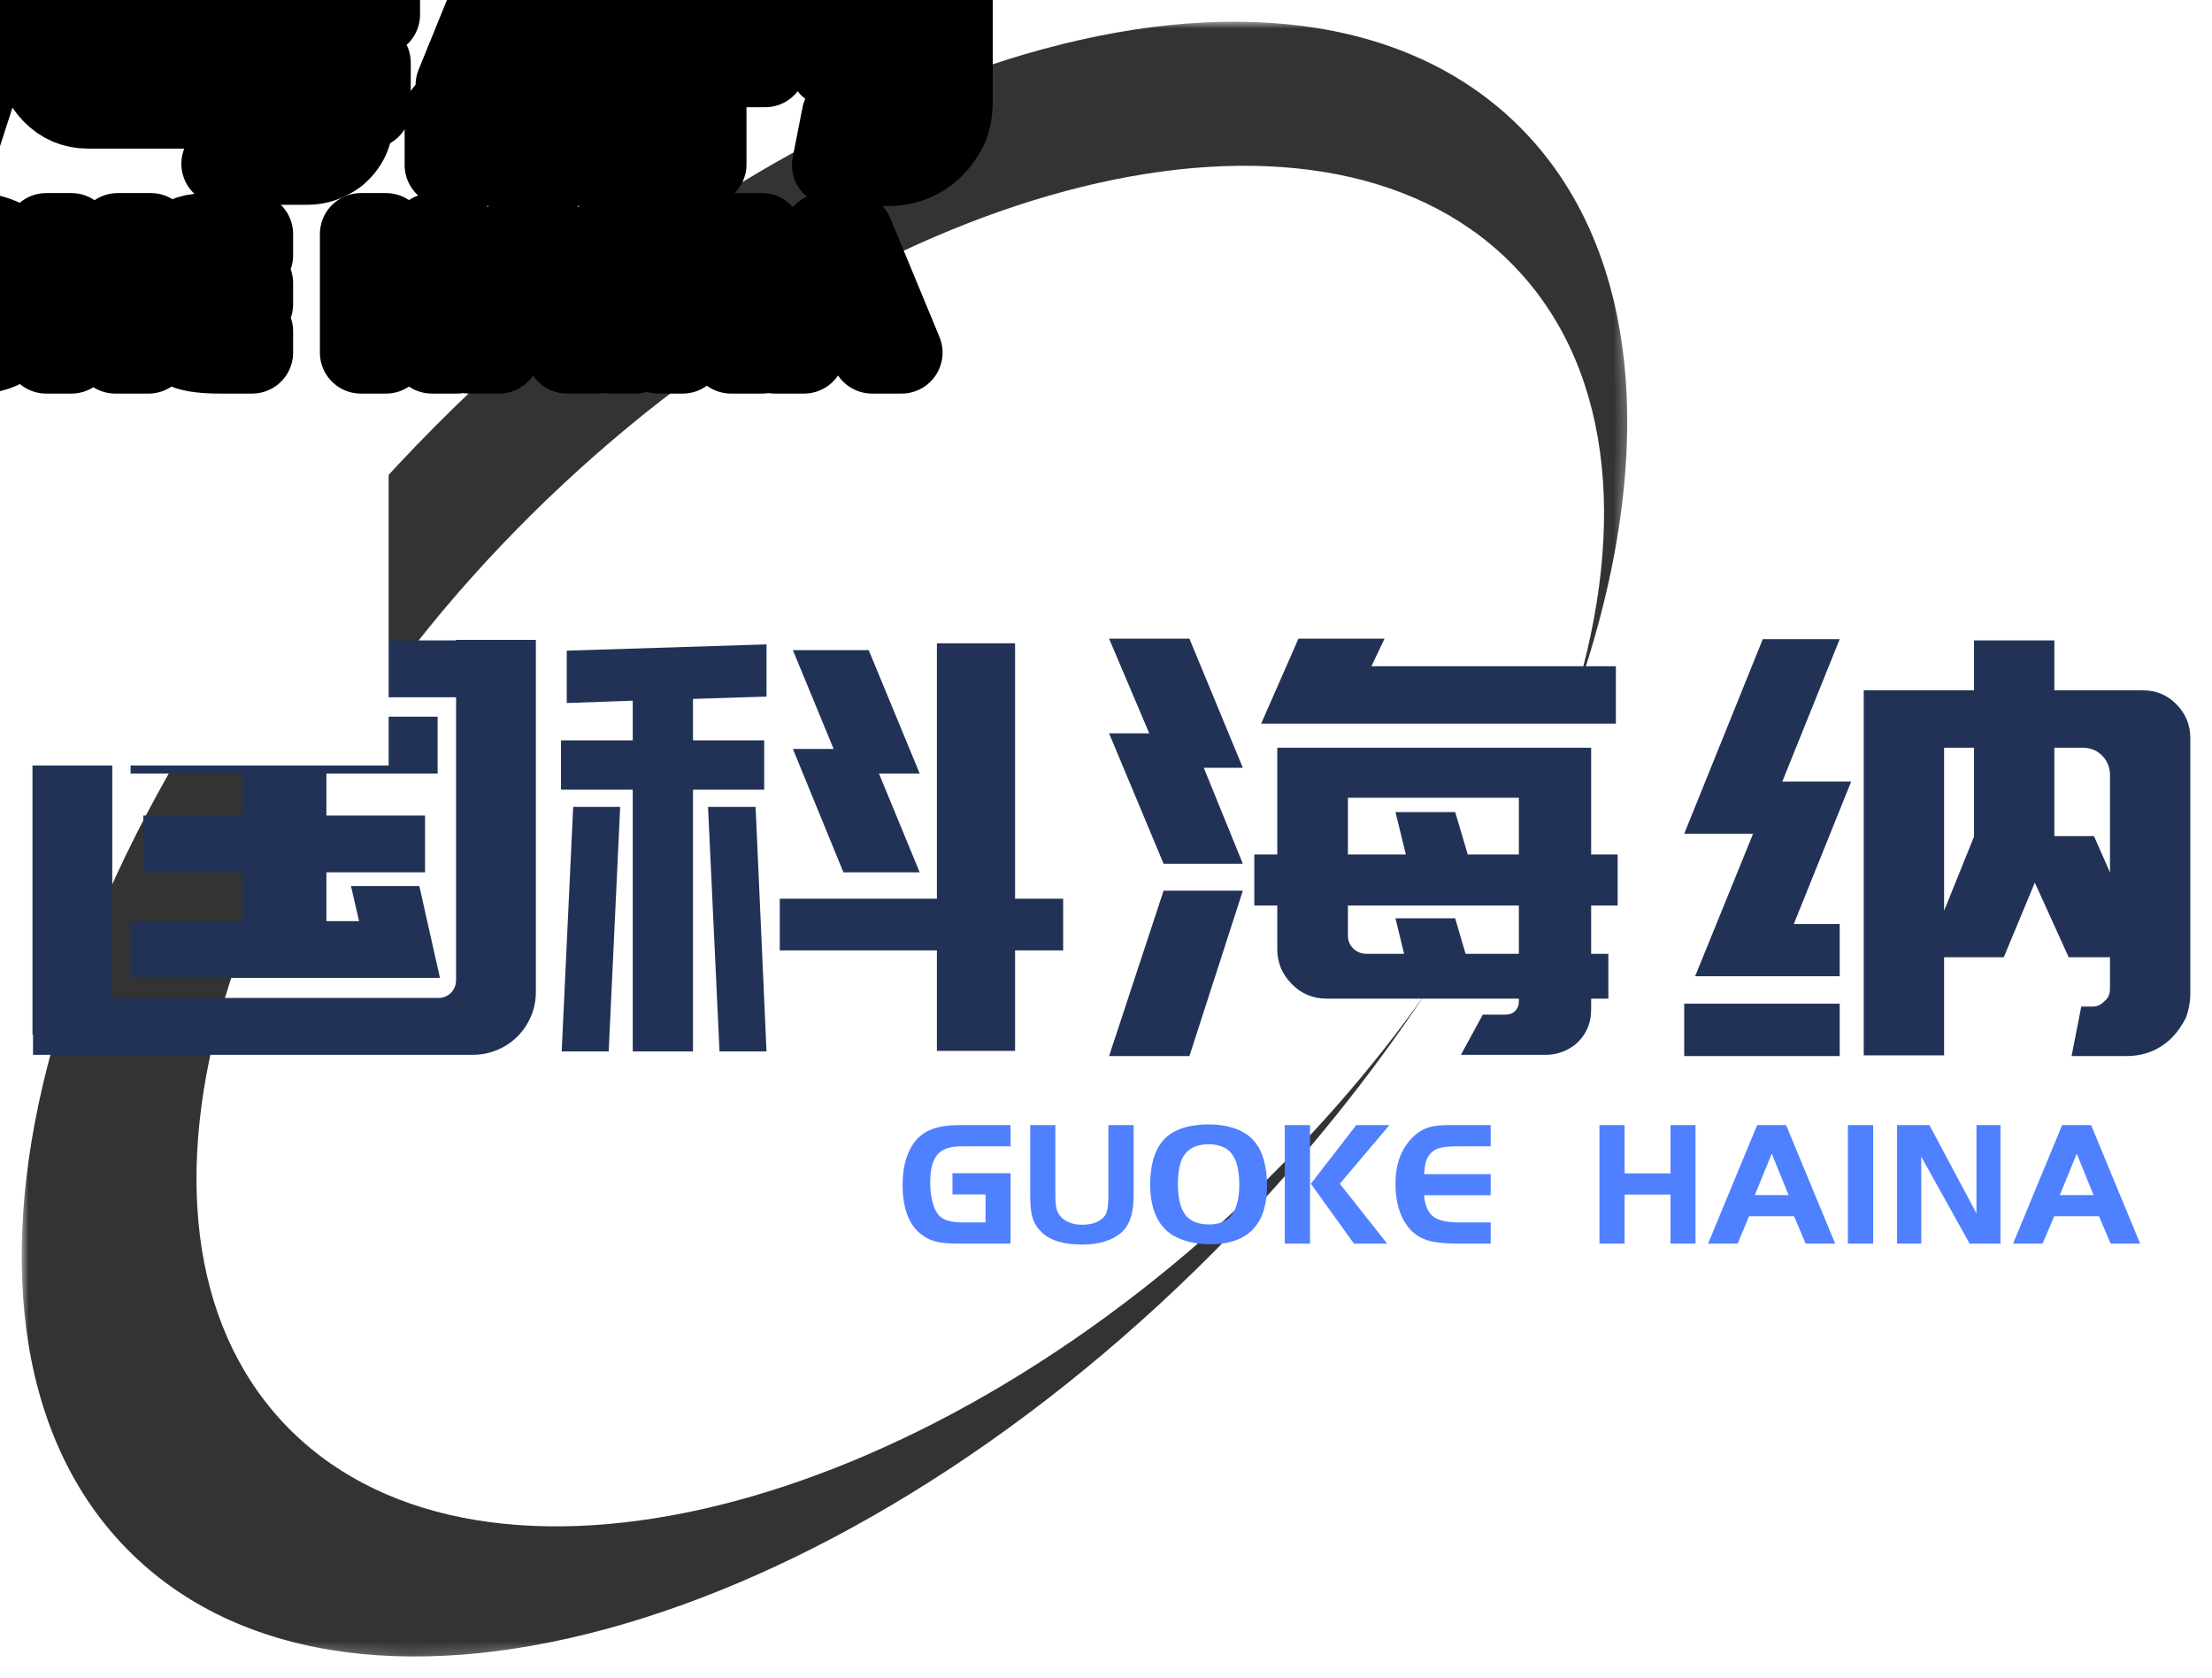
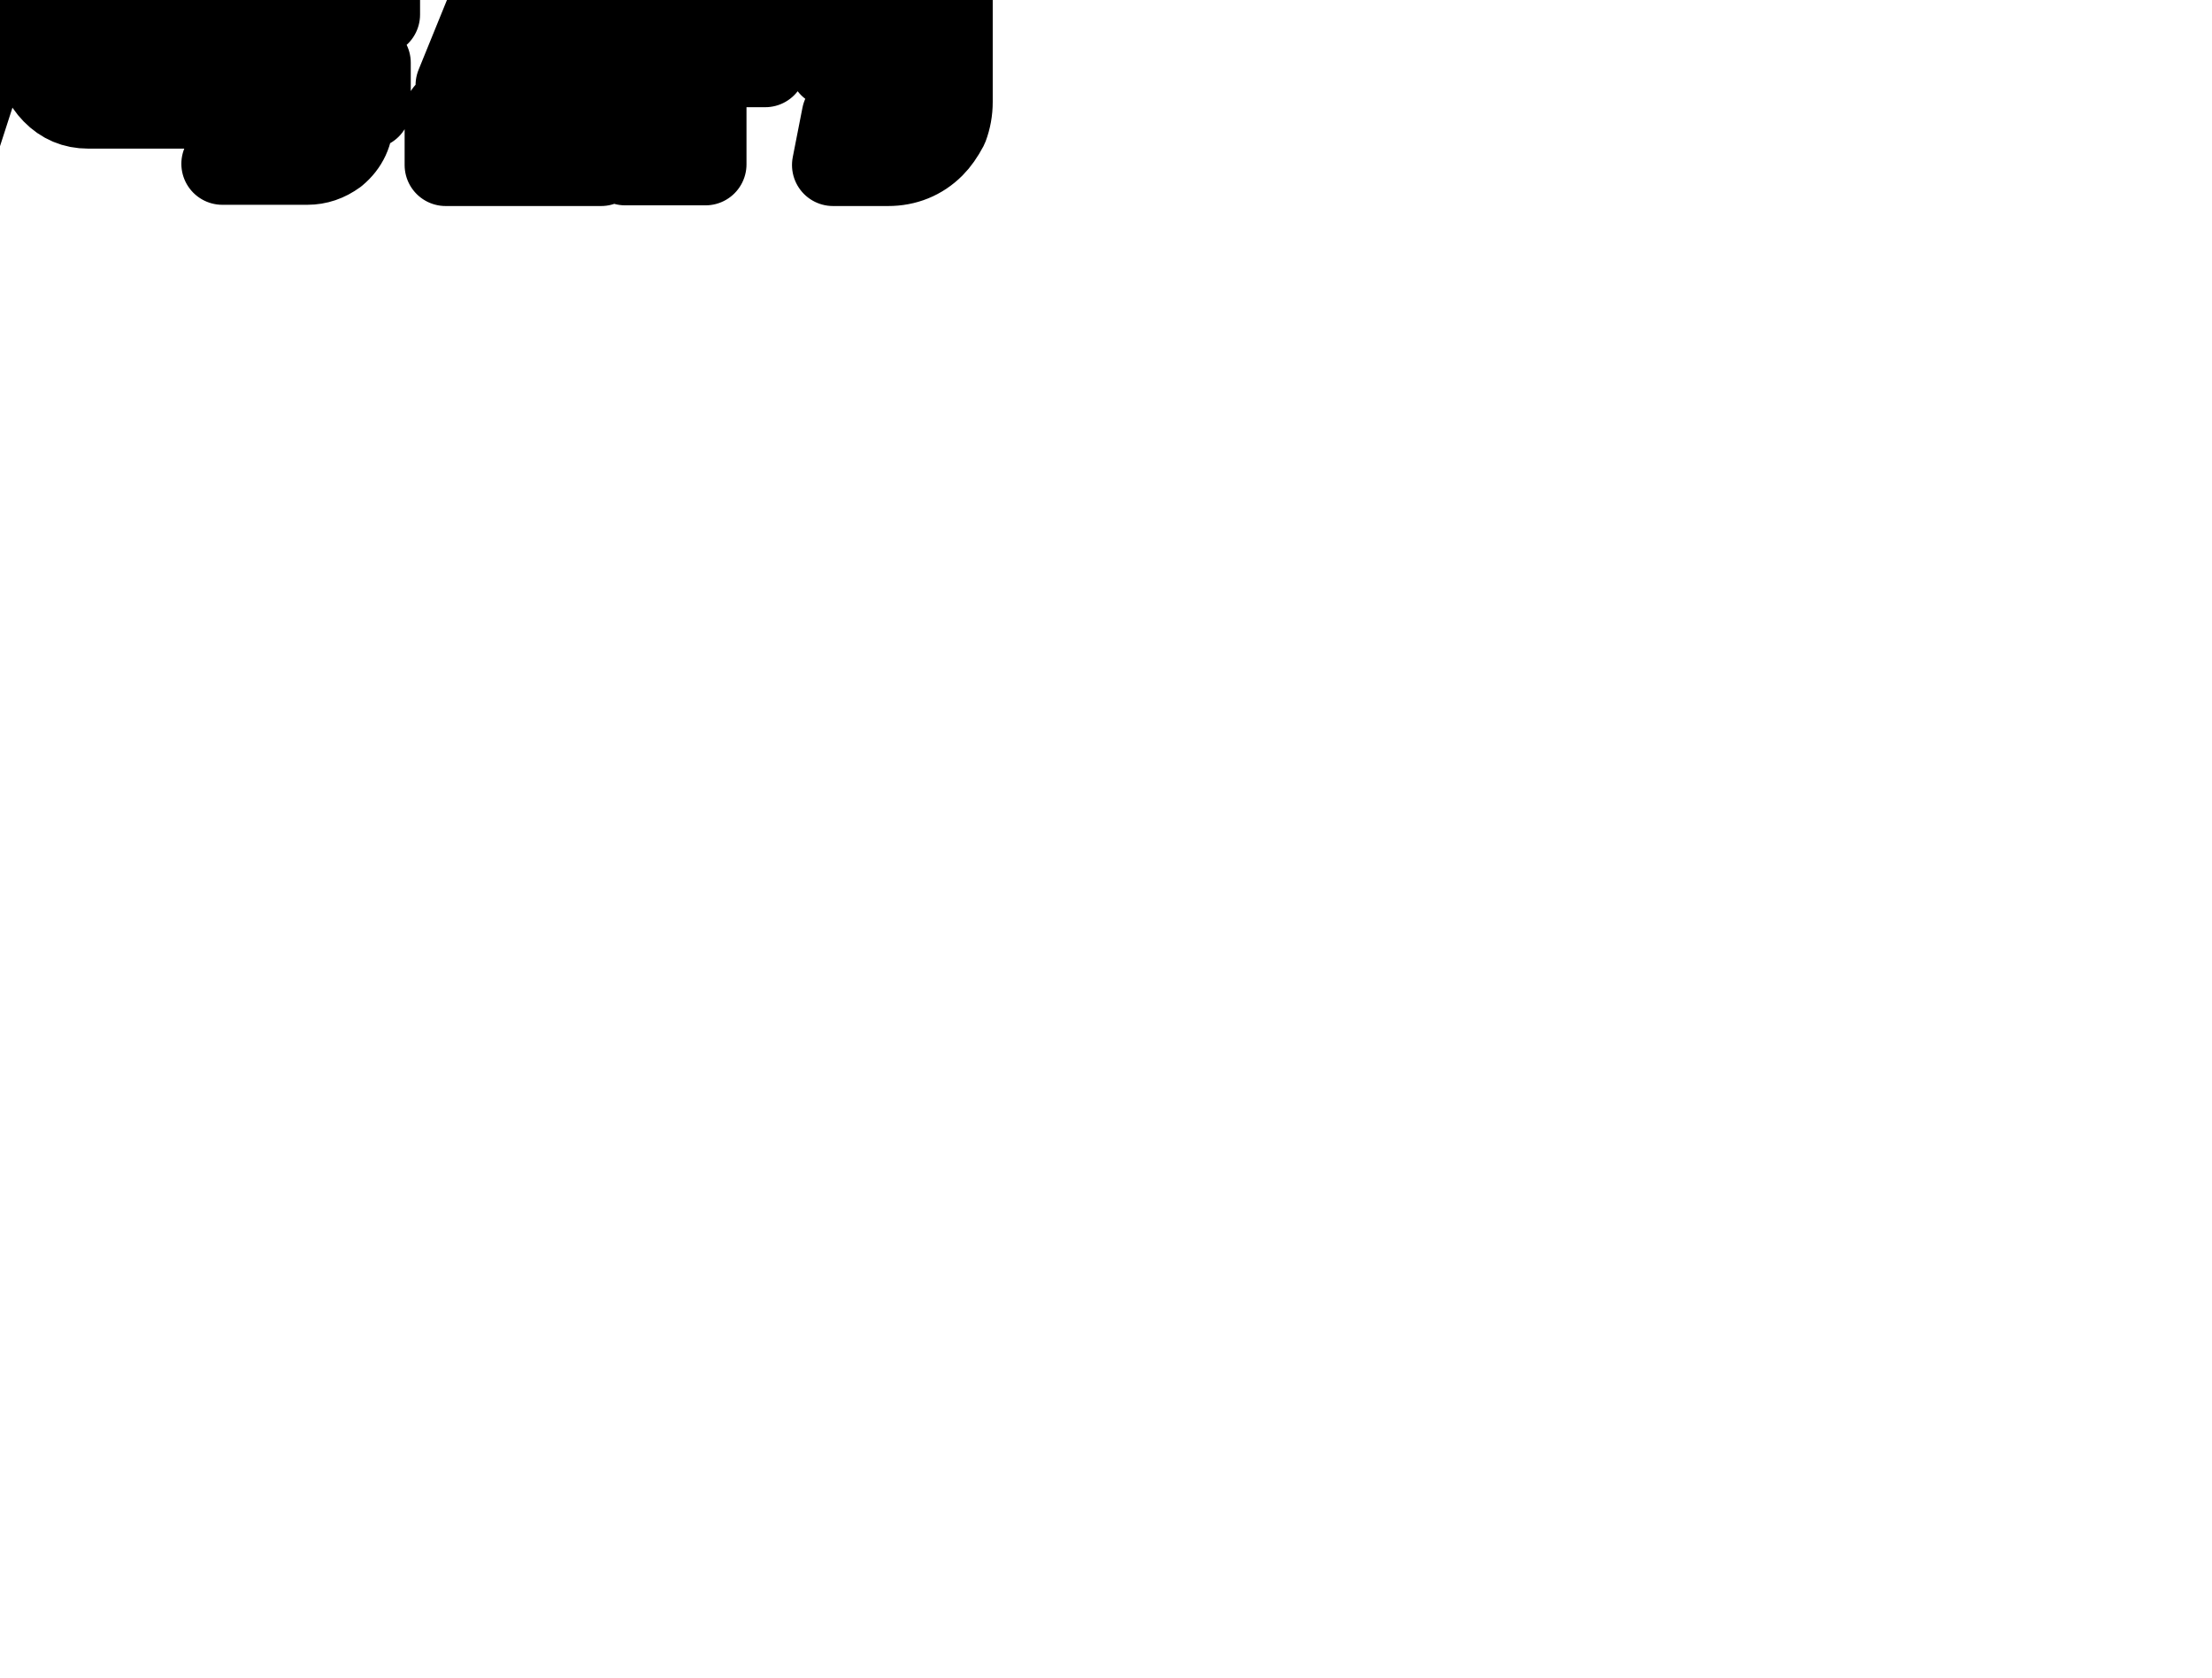
<svg xmlns="http://www.w3.org/2000/svg" version="1.0" x="0" y="0" width="2400" height="1820.379" viewBox="89.058 63.606 161.884 122.788" preserveAspectRatio="xMidYMid meet" color-interpolation-filters="sRGB">
  <g>
    <defs>
      <linearGradient id="92" x1="0%" y1="0%" x2="100%" y2="0%">
        <stop offset="0%" stop-color="#fa71cd" />
        <stop offset="100%" stop-color="#9b59b6" />
      </linearGradient>
      <linearGradient id="93" x1="0%" y1="0%" x2="100%" y2="0%">
        <stop offset="0%" stop-color="#f9d423" />
        <stop offset="100%" stop-color="#f83600" />
      </linearGradient>
      <linearGradient id="94" x1="0%" y1="0%" x2="100%" y2="0%">
        <stop offset="0%" stop-color="#0064d2" />
        <stop offset="100%" stop-color="#1cb0f6" />
      </linearGradient>
      <linearGradient id="95" x1="0%" y1="0%" x2="100%" y2="0%">
        <stop offset="0%" stop-color="#f00978" />
        <stop offset="100%" stop-color="#3f51b1" />
      </linearGradient>
      <linearGradient id="96" x1="0%" y1="0%" x2="100%" y2="0%">
        <stop offset="0%" stop-color="#7873f5" />
        <stop offset="100%" stop-color="#ec77ab" />
      </linearGradient>
      <linearGradient id="97" x1="0%" y1="0%" x2="100%" y2="0%">
        <stop offset="0%" stop-color="#f9d423" />
        <stop offset="100%" stop-color="#e14fad" />
      </linearGradient>
      <linearGradient id="98" x1="0%" y1="0%" x2="100%" y2="0%">
        <stop offset="0%" stop-color="#009efd" />
        <stop offset="100%" stop-color="#2af598" />
      </linearGradient>
      <linearGradient id="99" x1="0%" y1="0%" x2="100%" y2="0%">
        <stop offset="0%" stop-color="#ffcc00" />
        <stop offset="100%" stop-color="#00b140" />
      </linearGradient>
      <linearGradient id="100" x1="0%" y1="0%" x2="100%" y2="0%">
        <stop offset="0%" stop-color="#d51007" />
        <stop offset="100%" stop-color="#ff8177" />
      </linearGradient>
      <linearGradient id="102" x1="0%" y1="0%" x2="100%" y2="0%">
        <stop offset="0%" stop-color="#a2b6df" />
        <stop offset="100%" stop-color="#0c3483" />
      </linearGradient>
      <linearGradient id="103" x1="0%" y1="0%" x2="100%" y2="0%">
        <stop offset="0%" stop-color="#7ac5d8" />
        <stop offset="100%" stop-color="#eea2a2" />
      </linearGradient>
      <linearGradient id="104" x1="0%" y1="0%" x2="100%" y2="0%">
        <stop offset="0%" stop-color="#00ecbc" />
        <stop offset="100%" stop-color="#007adf" />
      </linearGradient>
      <linearGradient id="105" x1="0%" y1="0%" x2="100%" y2="0%">
        <stop offset="0%" stop-color="#b88746" />
        <stop offset="100%" stop-color="#fdf5a6" />
      </linearGradient>
    </defs>
    <g class="iconmbgsvg" transform="translate(90.645,65.193)">
      <g fill="#223256" hollow-target="text">
        <g mask="url(#f2dfe48b-f59d-4f97-a5bc-40d0371eb926)">
          <g>
            <rect fill="#223256" fill-opacity="0" stroke-width="2" x="0" y="0" width="117.5" height="119.614" class="image-rect" />
            <svg filter="url(#colors205147274)" x="0" y="0" width="117.5" height="119.614" filtersec="colorsf9551071109" class="image-svg-svg primary" style="overflow: visible;">
              <svg viewBox="0.478 0.559 133.099 135.492">
-                 <path d="M33.218 35.656C64.87 2.88 105.664-9.072 124.337 8.959c10.944 10.569 11.859 29.092 4.369 49.214 4.88-14.783 3.86-28.39-4.198-37.03-15.443-16.56-50.883-8.612-79.157 17.754-28.274 26.366-38.676 61.165-23.233 77.725 15.443 16.561 50.883 8.612 79.157-17.754 6.008-5.603 11.21-11.586 15.527-17.695-4.488 6.756-9.83 13.427-15.966 19.78-31.65 32.776-72.446 44.729-91.118 26.697-18.672-18.031-8.15-59.219 23.5-91.994z" fill="#333" fill-rule="evenodd" />
-               </svg>
+                 </svg>
            </svg>
            <defs>
              <filter id="colors205147274">
                <feColorMatrix type="matrix" values="0 0 0 0 0.309  0 0 0 0 0.5  0 0 0 0 0.996  0 0 0 1 0" class="icon-feColorMatrix " />
              </filter>
              <filter id="colorsf9551071109">
                <feColorMatrix type="matrix" values="0 0 0 0 0.996  0 0 0 0 0.996  0 0 0 0 0.996  0 0 0 1 0" class="icon-fecolormatrix" />
              </filter>
              <filter id="colorsb7301422707">
                <feColorMatrix type="matrix" values="0 0 0 0 0  0 0 0 0 0  0 0 0 0 0  0 0 0 1 0" class="icon-fecolormatrix" />
              </filter>
            </defs>
          </g>
        </g>
        <g transform="translate(0.79,45.14)">
          <g fill-rule="" class="tp-name" transform="translate(0,0)">
            <g transform="scale(1)">
              <g>
-                 <path d="M8.06-9.74L16.25-9.74 16.25-13.31 8.99-13.31 8.99-17.47 16.25-17.47 16.25-20.54 8.06-20.54 8.06-24.7 30.53-24.7 30.53-20.54 22.39-20.54 22.39-17.47 29.61-17.47 29.61-13.31 22.39-13.31 22.39-9.74 24.78-9.74 24.19-12.31 29.19-12.31 30.7-5.59 26.63-5.59 25.7-5.59 8.06-5.59 8.06-9.74ZM1.93-30.28L6.72-30.28 31.88-30.28 31.88-30.32 37.72-30.32 37.72-4.58Q37.72-3.61 37.36-2.77 37-1.93 36.37-1.3 35.74-0.67 34.9-0.32 34.06 0.04 33.1 0.04L33.1 0.04 0.92 0.04 0.92-1.43 0.88-1.43 0.88-30.28 1.93-30.28ZM31.88-26.12L6.72-26.12 6.72-4.12 30.58-4.12Q31.12-4.12 31.5-4.49 31.88-4.87 31.88-5.46L31.88-5.46 31.88-26.12ZM43.05-0.21L39.61-0.21 40.45-18.1 43.89-18.1 43.05-0.21ZM50.32-18.1L53.8-18.1 54.6-0.21 51.16-0.21 50.32-18.1ZM72.79-30.07L72.79-11.38 76.31-11.38 76.31-7.6 72.79-7.6 72.79-0.25 67.07-0.25 67.07-7.6 55.57-7.6 55.57-11.38 67.07-11.38 67.07-30.07 72.79-30.07ZM62.08-29.57L65.81-20.54 62.83-20.54 65.81-13.31 60.23-13.31 56.53-22.34 59.51-22.34 56.53-29.57 62.08-29.57ZM54.6-26.17L49.22-26 49.22-22.97 54.43-22.97 54.43-19.36 49.22-19.36 49.22-0.21 44.81-0.21 44.81-19.36 39.56-19.36 39.56-22.97 44.81-22.97 44.81-25.87 39.98-25.7 39.98-29.53 54.6-29.99 54.6-26.17ZM116.89-10.88L114.95-10.88 114.95-7.35 116.21-7.35 116.21-4.07 114.95-4.07 114.95-3.28Q114.95-1.68 113.74-0.67L113.74-0.67Q112.77 0.04 111.64 0.04L111.64 0.04 105.42 0.04 107.02-2.9 108.7-2.9Q109.12-2.9 109.37-3.15L109.37-3.15Q109.66-3.44 109.66-3.86L109.66-3.86 109.66-4.07 95.59-4.07Q94.08-4.07 93.03-5.15 91.98-6.22 91.98-7.69L91.98-7.69 91.98-10.88 90.3-10.88 90.3-14.62 91.98-14.62 91.98-22.43 114.95-22.43 114.95-14.62 116.89-14.62 116.89-10.88ZM93.53-30.41L99.83-30.41 98.87-28.39 116.76-28.39 116.76-24.19 90.8-24.19 93.53-30.41ZM83.66-13.94L79.67-23.48 82.61-23.48 79.67-30.41 85.55-30.41 89.46-20.96 86.6-20.96 89.46-13.94 83.66-13.94ZM85.55 0.13L79.67 0.13 83.66-11.97 89.46-11.97 85.55 0.13ZM97.15-18.77L97.15-14.62 101.39-14.62 100.63-17.72 105-17.72 105.92-14.62 109.66-14.62 109.66-18.77 97.15-18.77ZM109.66-7.35L109.66-10.88 97.15-10.88 97.15-8.69Q97.15-8.11 97.55-7.73 97.94-7.35 98.53-7.35L98.53-7.35 101.26-7.35 100.63-9.95 105-9.95 105.76-7.35 109.66-7.35ZM148.85-26.63L155.32-26.63Q156.79-26.63 157.79-25.6 158.8-24.57 158.8-23.14L158.8-23.14 158.8-4.49Q158.8-3.53 158.47-2.65L158.47-2.65Q158-1.76 157.46-1.22L157.46-1.22Q156.79-0.55 155.95-0.21L155.95-0.21Q155.11 0.13 154.14 0.13L154.14 0.13 150.11 0.13 150.82-3.49 151.66-3.49Q152.17-3.49 152.54-3.91L152.54-3.91Q152.92-4.2 152.92-4.79L152.92-4.79 152.92-7.1 149.9-7.1 147.42-12.56 145.15-7.1 140.78-7.1 140.78 0.08 134.9 0.08 134.9-26.63 142.97-26.63 142.97-30.28 148.85-30.28 148.85-26.63ZM128.94-19.95L133.98-19.95 129.78-9.53 133.14-9.53 133.14-5.71 122.56-5.71 126.8-16.13 121.76-16.13 127.51-30.37 133.14-30.37 128.94-19.95ZM133.14-3.7L133.14 0.13 121.76 0.13 121.76-3.7 133.14-3.7ZM151.75-15.96L152.92-13.31 152.92-20.45Q152.92-21.25 152.36-21.84 151.79-22.43 150.91-22.43L150.91-22.43 148.85-22.43 148.85-15.96 151.75-15.96ZM140.78-22.43L140.78-10.5 142.97-15.92 142.97-22.43 140.78-22.43Z" transform="translate(-0.88, 30.41)" />
-               </g>
+                 </g>
            </g>
          </g>
          <g fill-rule="" class="tp-slogan" fill="#4f80ff" transform="translate(63.675,35.54)">
            <g transform="scale(1, 1)">
              <g transform="scale(1)">
-                 <path d="M4.07-3.60L4.07-5.15L8.32-5.15L8.32 0L4.45 0Q3.45 0 2.85-0.15Q2.26-0.30 1.78-0.68L1.78-0.68Q0.42-1.73 0.42-4.30L0.42-4.30Q0.42-5.98 1.07-7.10L1.07-7.10Q1.55-7.92 2.38-8.29Q3.21-8.67 4.54-8.67L4.54-8.67L8.32-8.67L8.32-7.12L4.75-7.12Q3.59-7.12 3.07-6.62L3.07-6.62Q2.44-6.02 2.44-4.47L2.44-4.47Q2.44-3.68 2.61-3.04Q2.77-2.41 3.06-2.09L3.06-2.09Q3.30-1.81 3.74-1.68Q4.17-1.55 4.81-1.55L4.81-1.55L6.49-1.55L6.49-3.60L4.07-3.60ZM9.76-8.67L11.60-8.67L11.60-3.47Q11.60-2.85 11.70-2.50Q11.80-2.16 12.05-1.91L12.05-1.91Q12.60-1.38 13.57-1.38L13.57-1.38Q14.20-1.38 14.66-1.59Q15.12-1.81 15.30-2.17L15.30-2.17Q15.48-2.54 15.48-3.47L15.48-3.47L15.48-8.67L17.33-8.67L17.33-3.56Q17.33-2.55 17.11-1.89Q16.90-1.24 16.46-0.83L16.46-0.83Q15.43 0.07 13.55 0.07L13.55 0.07Q11.53 0.07 10.61-0.82L10.61-0.82Q10.13-1.27 9.95-1.84Q9.76-2.41 9.76-3.43L9.76-3.43L9.76-8.67ZM22.82-8.72L22.82-8.72Q24.12-8.72 25.10-8.28L25.10-8.28Q26.26-7.75 26.73-6.50L26.73-6.50Q27.09-5.53 27.09-4.21L27.09-4.21Q27.09-2.89 26.65-1.91L26.65-1.91Q26.09-0.75 24.93-0.29L24.93-0.29Q24.08 0.05 22.96 0.05L22.96 0.05Q21.49 0.05 20.41-0.49L20.41-0.49Q19.50-0.95 19.02-1.92Q18.54-2.90 18.54-4.29L18.54-4.29Q18.54-6.77 19.77-7.83L19.77-7.83Q20.81-8.71 22.82-8.72ZM22.83-7.27L22.83-7.27Q21.55-7.27 21.01-6.44L21.01-6.44Q20.57-5.79 20.57-4.34L20.57-4.34Q20.57-2.82 21.11-2.11L21.11-2.11Q21.66-1.40 22.84-1.40L22.84-1.40Q23.98-1.40 24.52-2.12Q25.06-2.83 25.06-4.33L25.06-4.33Q25.06-5.69 24.62-6.41L24.62-6.41Q24.12-7.25 22.83-7.27ZM28.39-8.67L30.24-8.67L30.24 0L28.39 0L28.39-8.67ZM33.45 0L30.30-4.38L33.62-8.67L36.05-8.67L32.42-4.38L35.88 0L33.45 0ZM40.35-8.67L43.46-8.67L43.46-7.12L41.05-7.12Q40.12-7.12 39.69-6.99Q39.26-6.86 38.97-6.49L38.97-6.49Q38.78-6.23 38.71-5.97Q38.64-5.71 38.58-5.08L38.58-5.08L43.46-5.08L43.46-3.54L38.58-3.54Q38.69-2.42 39.25-1.98Q39.81-1.55 41.15-1.55L41.15-1.55L43.46-1.55L43.46 0L41.05 0Q40.08 0 39.34-0.12L39.34-0.12Q38.17-0.31 37.48-1.14L37.48-1.14Q36.49-2.34 36.49-4.38L36.49-4.38Q36.49-6.64 37.88-7.90L37.88-7.90Q38.36-8.33 38.90-8.50Q39.44-8.67 40.35-8.67L40.35-8.67ZM56.62-8.67L58.45-8.67L58.45 0L56.62 0L56.62-3.59L53.26-3.59L53.26 0L51.42 0L51.42-8.67L53.26-8.67L53.26-5.14L56.62-5.14L56.62-8.67ZM61.53 0L59.37 0L62.96-8.67L65.08-8.67L68.67 0L66.51 0L65.66-2.00L62.37-2.00L61.53 0ZM65.26-3.55L64.03-6.58L62.79-3.55L65.26-3.55ZM71.45 0L69.60 0L69.60-8.67L71.45-8.67L71.45 0ZM78.51 0L74.97-6.36L74.97 0L73.20 0L73.20-8.67L75.57-8.67L79.01-2.21L79.01-8.67L80.77-8.67L80.77 0L78.51 0ZM83.85 0L81.69 0L85.28-8.67L87.40-8.67L90.99 0L88.83 0L87.98-2.00L84.70-2.00L83.85 0ZM87.58-3.55L86.35-6.58L85.11-3.55L87.58-3.55Z" transform="translate(-0.416, 8.723)" />
-               </g>
+                 </g>
            </g>
          </g>
        </g>
      </g>
    </g>
    <mask id="f2dfe48b-f59d-4f97-a5bc-40d0371eb926">
      <g fill="white">
        <g>
-           <rect fill-opacity="1" stroke-width="2" x="0" y="0" width="117.5" height="119.614" class="image-rect" />
          <svg x="0" y="0" width="117.5" height="119.614" class="image-svg-svg primary" style="overflow: visible;" filter="url(#colorsf9551071109)">
            <svg viewBox="0.478 0.559 133.099 135.492">
              <path d="M33.218 35.656C64.87 2.88 105.664-9.072 124.337 8.959c10.944 10.569 11.859 29.092 4.369 49.214 4.88-14.783 3.86-28.39-4.198-37.03-15.443-16.56-50.883-8.612-79.157 17.754-28.274 26.366-38.676 61.165-23.233 77.725 15.443 16.561 50.883 8.612 79.157-17.754 6.008-5.603 11.21-11.586 15.527-17.695-4.488 6.756-9.83 13.427-15.966 19.78-31.65 32.776-72.446 44.729-91.118 26.697-18.672-18.031-8.15-59.219 23.5-91.994z" fill-rule="evenodd" />
            </svg>
          </svg>
          <defs> </defs>
        </g>
      </g>
      <g transform="translate(0.79,45.14)" fill="black" stroke="black" stroke-width="6" stroke-linejoin="round">
        <g fill-rule="" class="tp-name" transform="translate(0,0)">
          <g transform="scale(1)">
            <g>
              <path d="M8.06-9.74L16.25-9.74 16.25-13.31 8.99-13.31 8.99-17.47 16.25-17.47 16.25-20.54 8.06-20.54 8.06-24.7 30.53-24.7 30.53-20.54 22.39-20.54 22.39-17.47 29.61-17.47 29.61-13.31 22.39-13.31 22.39-9.74 24.78-9.74 24.19-12.31 29.19-12.31 30.7-5.59 26.63-5.59 25.7-5.59 8.06-5.59 8.06-9.74ZM1.93-30.28L6.72-30.28 31.88-30.28 31.88-30.32 37.72-30.32 37.72-4.58Q37.72-3.61 37.36-2.77 37-1.93 36.37-1.3 35.74-0.67 34.9-0.32 34.06 0.04 33.1 0.04L33.1 0.04 0.92 0.04 0.92-1.43 0.88-1.43 0.88-30.28 1.93-30.28ZM31.88-26.12L6.72-26.12 6.72-4.12 30.58-4.12Q31.12-4.12 31.5-4.49 31.88-4.87 31.88-5.46L31.88-5.46 31.88-26.12ZM43.05-0.21L39.61-0.21 40.45-18.1 43.89-18.1 43.05-0.21ZM50.32-18.1L53.8-18.1 54.6-0.21 51.16-0.21 50.32-18.1ZM72.79-30.07L72.79-11.38 76.31-11.38 76.31-7.6 72.79-7.6 72.79-0.25 67.07-0.25 67.07-7.6 55.57-7.6 55.57-11.38 67.07-11.38 67.07-30.07 72.79-30.07ZM62.08-29.57L65.81-20.54 62.83-20.54 65.81-13.31 60.23-13.31 56.53-22.34 59.51-22.34 56.53-29.57 62.08-29.57ZM54.6-26.17L49.22-26 49.22-22.97 54.43-22.97 54.43-19.36 49.22-19.36 49.22-0.21 44.81-0.21 44.81-19.36 39.56-19.36 39.56-22.97 44.81-22.97 44.81-25.87 39.98-25.7 39.98-29.53 54.6-29.99 54.6-26.17ZM116.89-10.88L114.95-10.88 114.95-7.35 116.21-7.35 116.21-4.07 114.95-4.07 114.95-3.28Q114.95-1.68 113.74-0.67L113.74-0.67Q112.77 0.04 111.64 0.04L111.64 0.04 105.42 0.04 107.02-2.9 108.7-2.9Q109.12-2.9 109.37-3.15L109.37-3.15Q109.66-3.44 109.66-3.86L109.66-3.86 109.66-4.07 95.59-4.07Q94.08-4.07 93.03-5.15 91.98-6.22 91.98-7.69L91.98-7.69 91.98-10.88 90.3-10.88 90.3-14.62 91.98-14.62 91.98-22.43 114.95-22.43 114.95-14.62 116.89-14.62 116.89-10.88ZM93.53-30.41L99.83-30.41 98.87-28.39 116.76-28.39 116.76-24.19 90.8-24.19 93.53-30.41ZM83.66-13.94L79.67-23.48 82.61-23.48 79.67-30.41 85.55-30.41 89.46-20.96 86.6-20.96 89.46-13.94 83.66-13.94ZM85.55 0.13L79.67 0.13 83.66-11.97 89.46-11.97 85.55 0.13ZM97.15-18.77L97.15-14.62 101.39-14.62 100.63-17.72 105-17.72 105.92-14.62 109.66-14.62 109.66-18.77 97.15-18.77ZM109.66-7.35L109.66-10.88 97.15-10.88 97.15-8.69Q97.15-8.11 97.55-7.73 97.94-7.35 98.53-7.35L98.53-7.35 101.26-7.35 100.63-9.95 105-9.95 105.76-7.35 109.66-7.35ZM148.85-26.63L155.32-26.63Q156.79-26.63 157.79-25.6 158.8-24.57 158.8-23.14L158.8-23.14 158.8-4.49Q158.8-3.53 158.47-2.65L158.47-2.65Q158-1.76 157.46-1.22L157.46-1.22Q156.79-0.55 155.95-0.21L155.95-0.21Q155.11 0.13 154.14 0.13L154.14 0.13 150.11 0.13 150.82-3.49 151.66-3.49Q152.17-3.49 152.54-3.91L152.54-3.91Q152.92-4.2 152.92-4.79L152.92-4.79 152.92-7.1 149.9-7.1 147.42-12.56 145.15-7.1 140.78-7.1 140.78 0.08 134.9 0.08 134.9-26.63 142.97-26.63 142.97-30.28 148.85-30.28 148.85-26.63ZM128.94-19.95L133.98-19.95 129.78-9.53 133.14-9.53 133.14-5.71 122.56-5.71 126.8-16.13 121.76-16.13 127.51-30.37 133.14-30.37 128.94-19.95ZM133.14-3.7L133.14 0.13 121.76 0.13 121.76-3.7 133.14-3.7ZM151.75-15.96L152.92-13.31 152.92-20.45Q152.92-21.25 152.36-21.84 151.79-22.43 150.91-22.43L150.91-22.43 148.85-22.43 148.85-15.96 151.75-15.96ZM140.78-22.43L140.78-10.5 142.97-15.92 142.97-22.43 140.78-22.43Z" transform="translate(-0.88, 30.41)" />
            </g>
          </g>
        </g>
        <g fill-rule="" class="tp-slogan" transform="translate(63.675,35.54)">
          <g transform="scale(1, 1)">
            <g transform="scale(1)">
-               <path d="M4.07-3.60L4.07-5.15L8.32-5.15L8.32 0L4.45 0Q3.45 0 2.85-0.15Q2.26-0.30 1.78-0.68L1.78-0.68Q0.42-1.73 0.42-4.30L0.42-4.30Q0.42-5.98 1.07-7.10L1.07-7.10Q1.55-7.92 2.38-8.29Q3.21-8.67 4.54-8.67L4.54-8.67L8.32-8.67L8.32-7.12L4.75-7.12Q3.59-7.12 3.07-6.62L3.07-6.62Q2.44-6.02 2.44-4.47L2.44-4.47Q2.44-3.68 2.61-3.04Q2.77-2.41 3.06-2.09L3.06-2.09Q3.30-1.81 3.74-1.68Q4.17-1.55 4.81-1.55L4.81-1.55L6.49-1.55L6.49-3.60L4.07-3.60ZM9.76-8.67L11.60-8.67L11.60-3.47Q11.60-2.85 11.70-2.50Q11.80-2.16 12.05-1.91L12.05-1.91Q12.60-1.38 13.57-1.38L13.57-1.38Q14.20-1.38 14.66-1.59Q15.12-1.81 15.30-2.17L15.30-2.17Q15.48-2.54 15.48-3.47L15.48-3.47L15.48-8.67L17.33-8.67L17.33-3.56Q17.33-2.55 17.11-1.89Q16.90-1.24 16.46-0.83L16.46-0.83Q15.43 0.07 13.55 0.07L13.55 0.07Q11.53 0.07 10.61-0.82L10.61-0.82Q10.13-1.27 9.95-1.84Q9.76-2.41 9.76-3.43L9.76-3.43L9.76-8.67ZM22.82-8.72L22.82-8.72Q24.12-8.72 25.10-8.28L25.10-8.28Q26.26-7.75 26.73-6.50L26.73-6.50Q27.09-5.53 27.09-4.21L27.09-4.21Q27.09-2.89 26.65-1.91L26.65-1.91Q26.09-0.75 24.93-0.29L24.93-0.29Q24.08 0.05 22.96 0.05L22.96 0.05Q21.49 0.05 20.41-0.49L20.41-0.49Q19.50-0.95 19.02-1.92Q18.54-2.90 18.54-4.29L18.54-4.29Q18.54-6.77 19.77-7.83L19.77-7.83Q20.81-8.71 22.82-8.72ZM22.83-7.27L22.83-7.27Q21.55-7.27 21.01-6.44L21.01-6.44Q20.57-5.79 20.57-4.34L20.57-4.34Q20.57-2.82 21.11-2.11L21.11-2.11Q21.66-1.40 22.84-1.40L22.84-1.40Q23.98-1.40 24.52-2.12Q25.06-2.83 25.06-4.33L25.06-4.33Q25.06-5.69 24.62-6.41L24.62-6.41Q24.12-7.25 22.83-7.27ZM28.39-8.67L30.24-8.67L30.24 0L28.39 0L28.39-8.67ZM33.45 0L30.30-4.38L33.62-8.67L36.05-8.67L32.42-4.38L35.88 0L33.45 0ZM40.35-8.67L43.46-8.67L43.46-7.12L41.05-7.12Q40.12-7.12 39.69-6.99Q39.26-6.86 38.97-6.49L38.97-6.49Q38.78-6.23 38.71-5.97Q38.64-5.71 38.58-5.08L38.58-5.08L43.46-5.08L43.46-3.54L38.58-3.54Q38.69-2.42 39.25-1.98Q39.81-1.55 41.15-1.55L41.15-1.55L43.46-1.55L43.46 0L41.05 0Q40.08 0 39.34-0.12L39.34-0.12Q38.17-0.31 37.48-1.14L37.48-1.14Q36.49-2.34 36.49-4.38L36.49-4.38Q36.49-6.64 37.88-7.90L37.88-7.90Q38.36-8.33 38.90-8.50Q39.44-8.67 40.35-8.67L40.35-8.67ZM56.62-8.67L58.45-8.67L58.45 0L56.62 0L56.62-3.59L53.26-3.59L53.26 0L51.42 0L51.42-8.67L53.26-8.67L53.26-5.14L56.62-5.14L56.62-8.67ZM61.53 0L59.37 0L62.96-8.67L65.08-8.67L68.67 0L66.51 0L65.66-2.00L62.37-2.00L61.53 0ZM65.26-3.55L64.03-6.58L62.79-3.55L65.26-3.55ZM71.45 0L69.60 0L69.60-8.67L71.45-8.67L71.45 0ZM78.51 0L74.97-6.36L74.97 0L73.20 0L73.20-8.67L75.57-8.67L79.01-2.21L79.01-8.67L80.77-8.67L80.77 0L78.51 0ZM83.85 0L81.69 0L85.28-8.67L87.40-8.67L90.99 0L88.83 0L87.98-2.00L84.70-2.00L83.85 0ZM87.58-3.55L86.35-6.58L85.11-3.55L87.58-3.55Z" transform="translate(-0.416, 8.723)" />
-             </g>
+               </g>
          </g>
        </g>
      </g>
    </mask>
    <defs v-gra="od" />
  </g>
</svg>